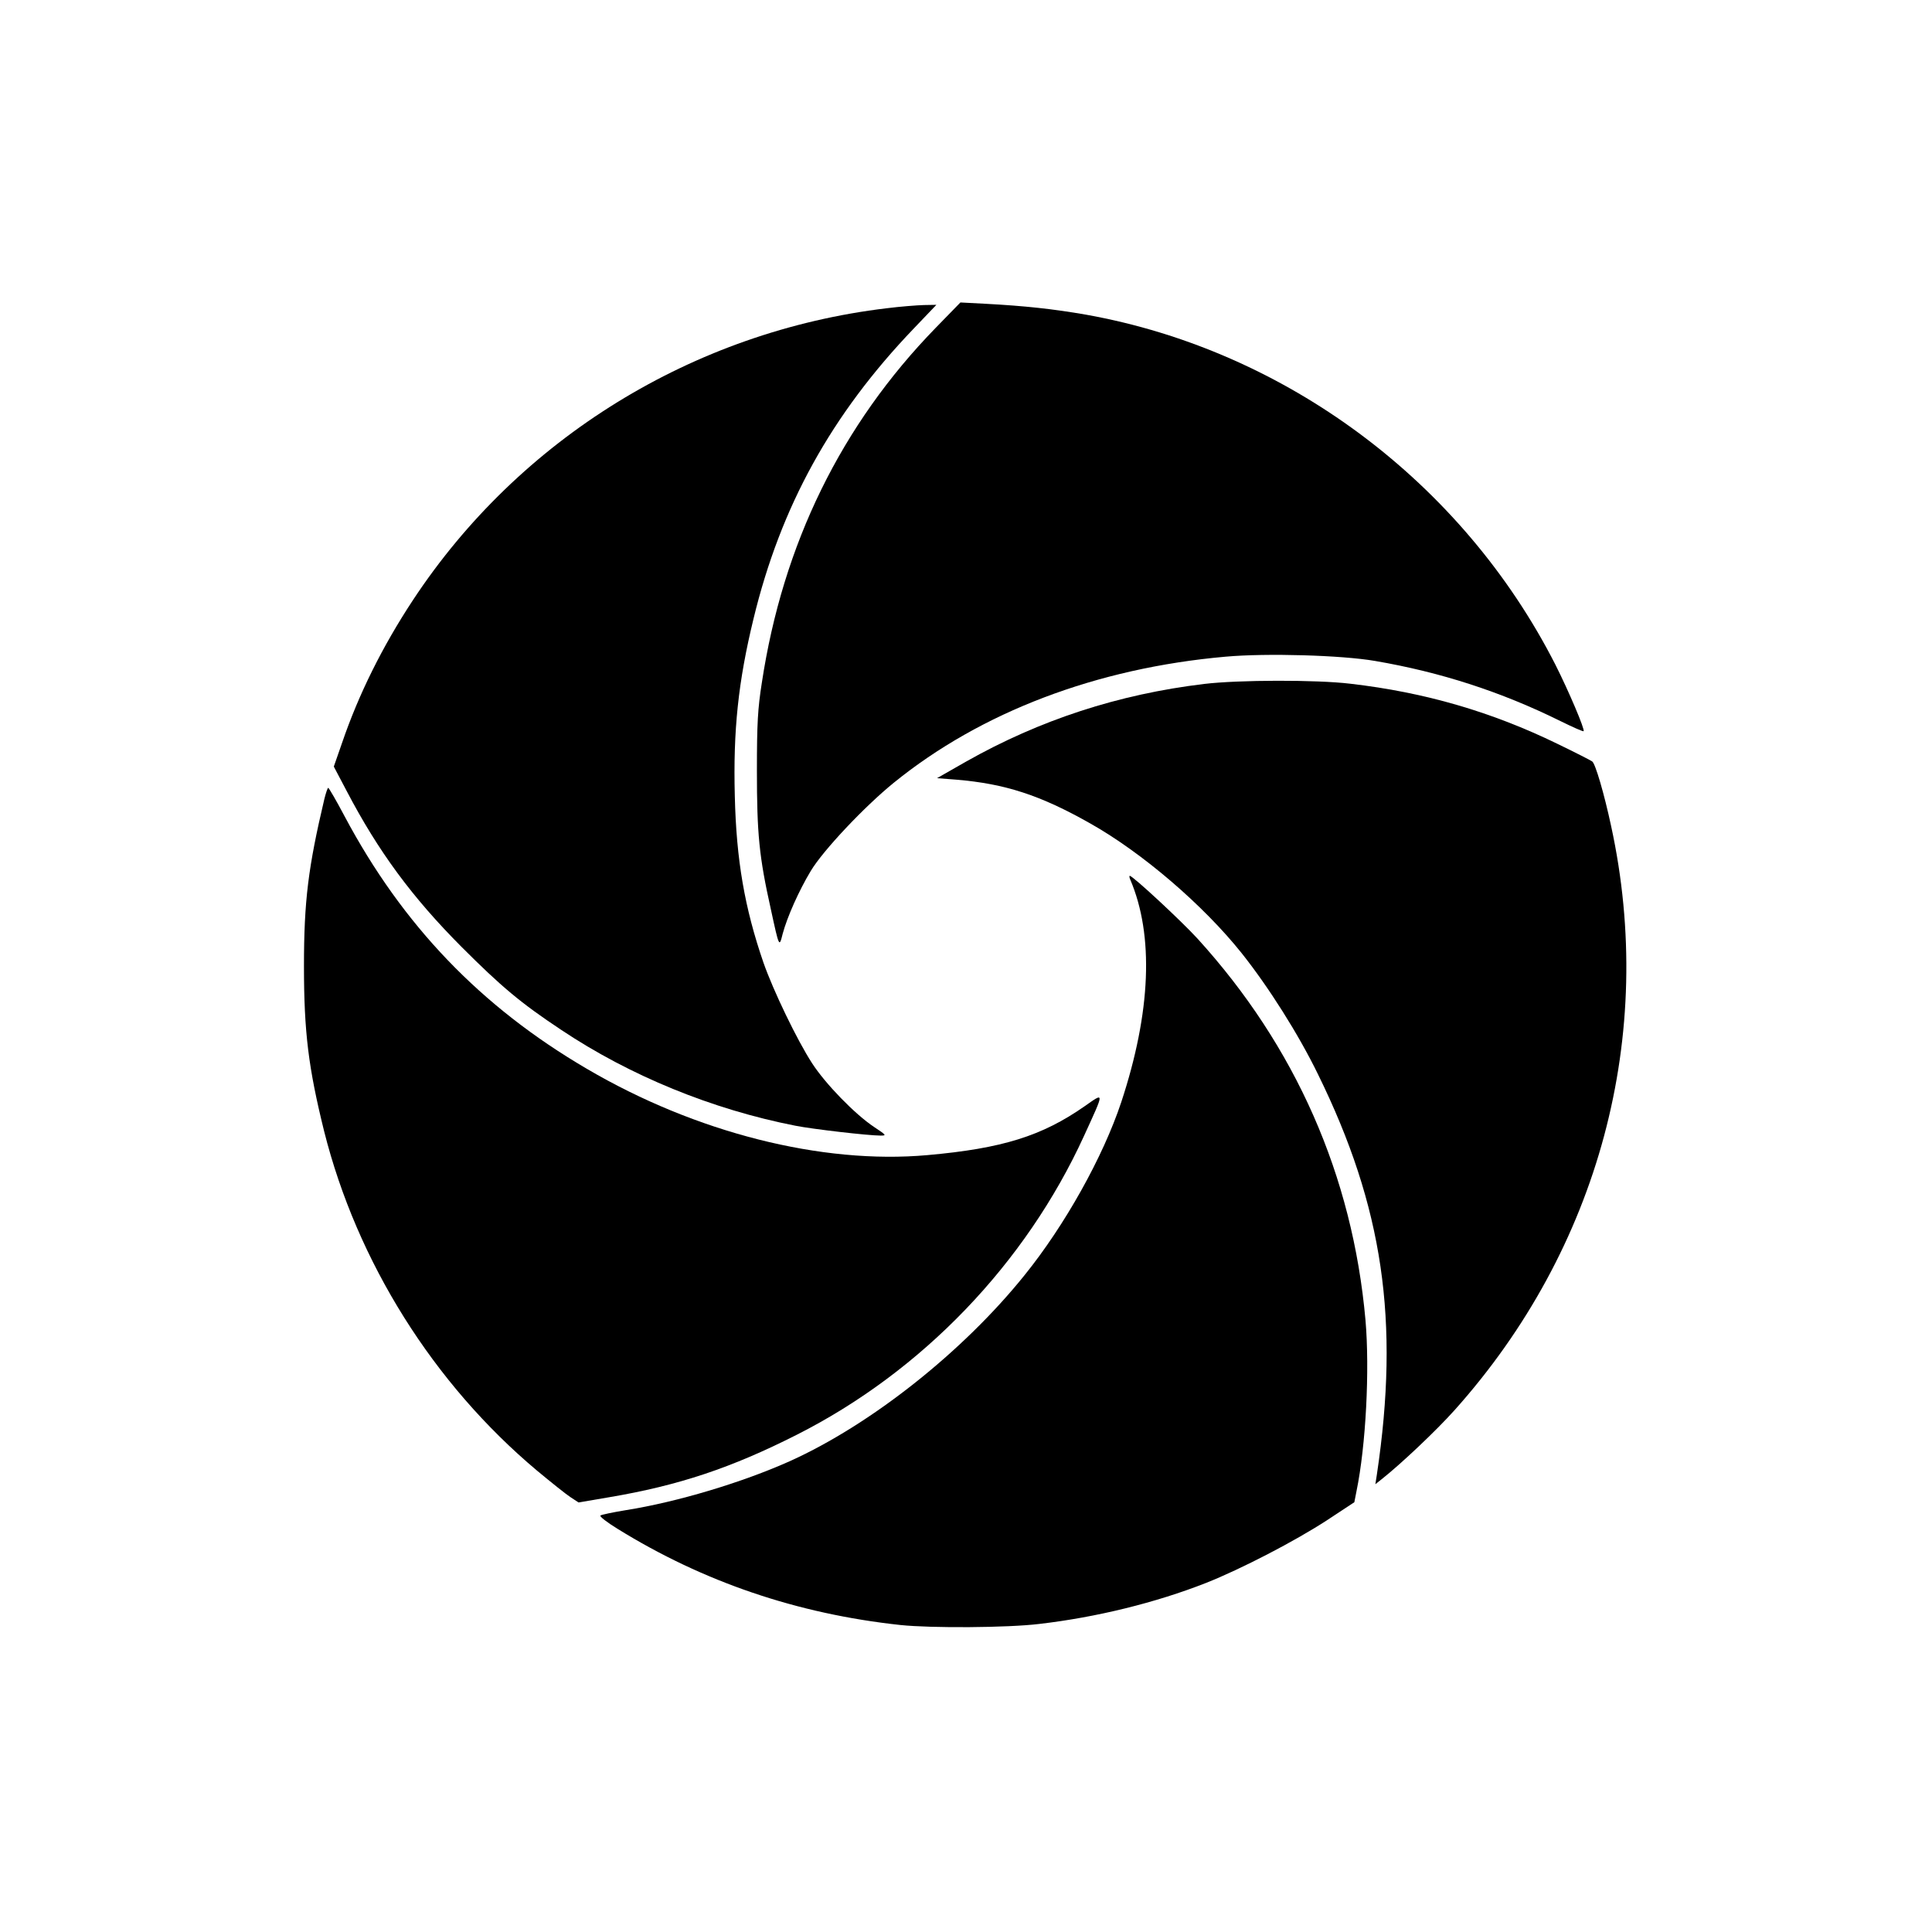
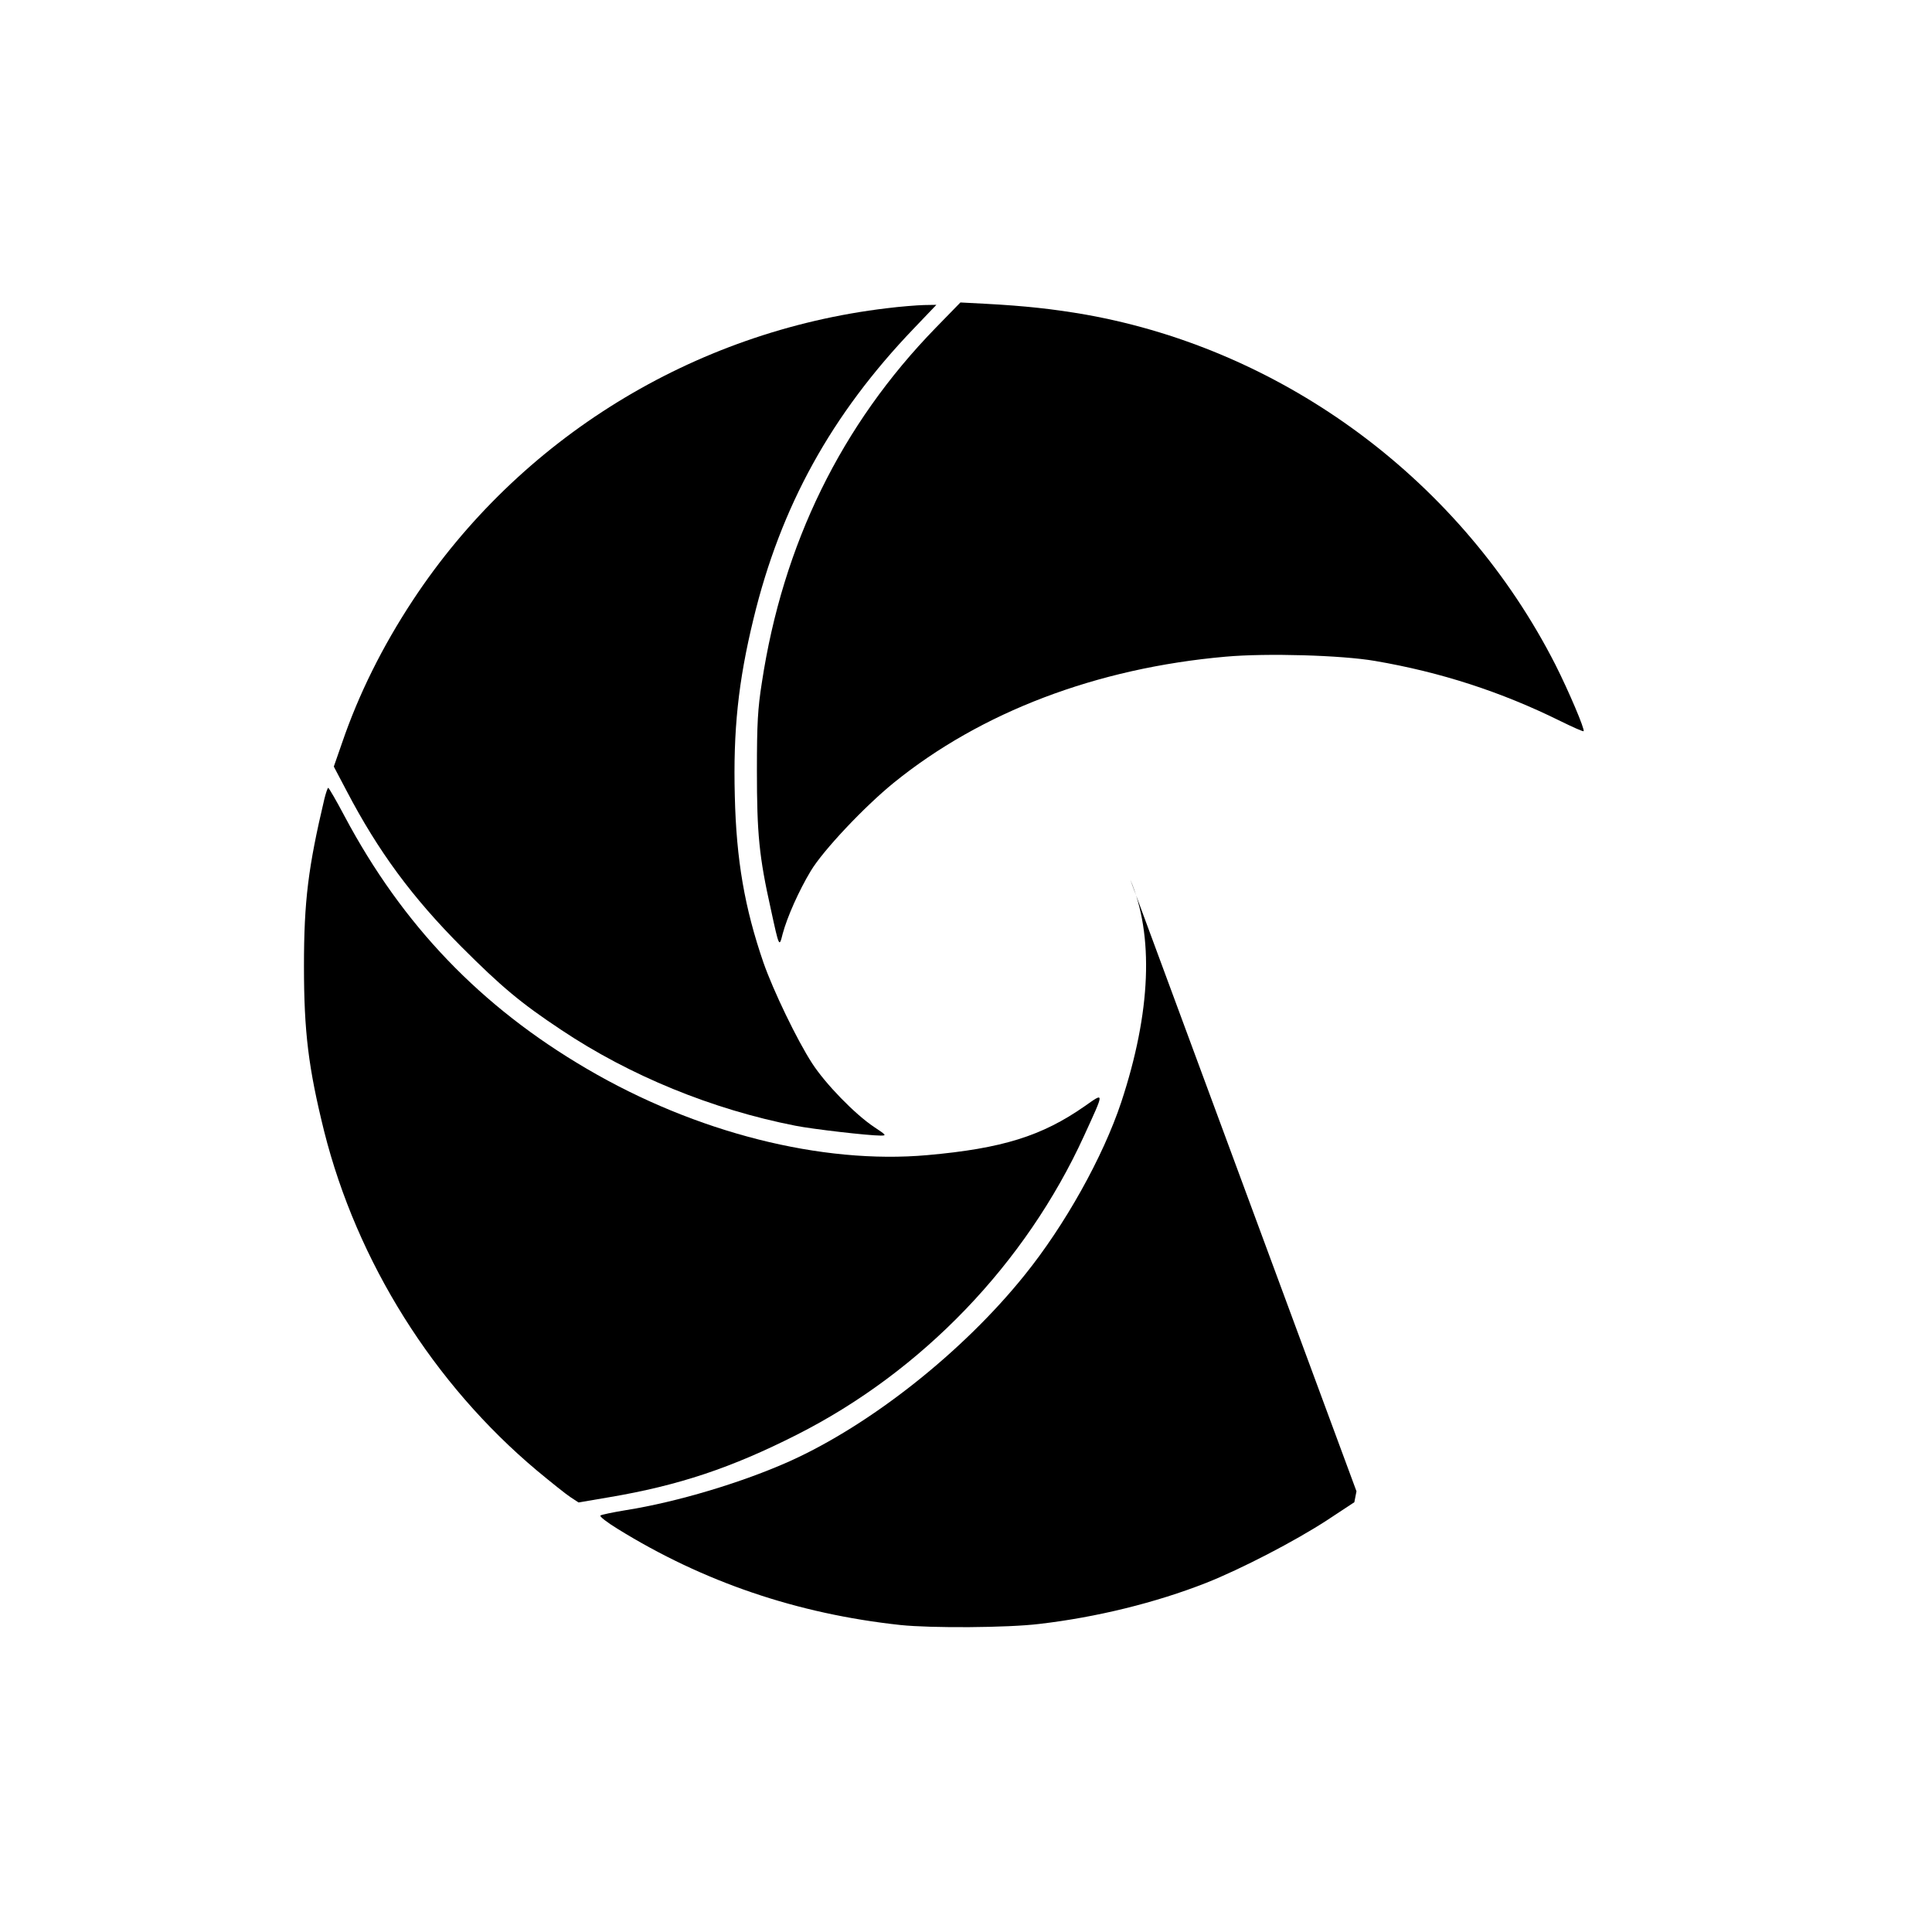
<svg xmlns="http://www.w3.org/2000/svg" version="1.0" width="900pt" height="900pt" viewBox="0 0 900 900" preserveAspectRatio="xMidYMid meet">
  <g transform="translate(0,900) scale(0.1,-0.1)" fill="#000000" stroke="none">
    <path d="M4359 7473 c-440 -452 -712 -1007 -810 -1653 -19 -121 -23 -189 -23 -410 0 -293 10 -400 65 -646 39 -180 39 -178 55 -114 21 78 75 200 131 293 57 95 249 299 387 411 406 329 944 534 1546 587 190 17 540 7 696 -20 304 -52 586 -143 863 -280 57 -28 106 -50 108 -47 7 7 -68 184 -131 309 -433 851 -1254 1464 -2186 1631 -155 27 -285 41 -471 51 l-115 6 -115 -118z" />
    <path d="M4130 7564 c-901 -108 -1710 -607 -2206 -1359 -143 -217 -253 -439 -330 -664 l-39 -112 59 -112 c149 -285 307 -498 536 -728 185 -185 275 -261 465 -387 319 -213 702 -370 1090 -446 80 -16 340 -46 397 -46 29 0 27 2 -30 40 -89 59 -227 201 -289 297 -69 106 -181 338 -227 470 -87 253 -126 476 -133 775 -8 306 16 533 87 825 127 525 363 952 746 1352 l106 111 -58 -1 c-33 -1 -111 -7 -174 -15z" />
-     <path d="M5610 5814 c-400 -48 -767 -168 -1110 -362 l-135 -77 90 -7 c227 -19 391 -72 624 -204 243 -137 527 -381 705 -604 125 -157 265 -378 356 -565 303 -617 381 -1148 274 -1864 l-7 -45 29 23 c91 72 254 226 340 322 674 753 941 1749 729 2722 -32 149 -73 290 -88 300 -7 5 -79 42 -162 82 -306 149 -618 240 -965 280 -157 19 -522 18 -680 -1z" />
    <path d="M1511 5278 c-75 -317 -95 -475 -95 -778 0 -309 21 -475 94 -770 153 -608 509 -1176 992 -1581 65 -54 135 -110 155 -123 l38 -25 141 24 c326 55 571 137 877 292 583 295 1065 797 1337 1392 96 210 96 203 3 138 -199 -139 -384 -197 -733 -228 -492 -44 -1080 105 -1586 402 -494 289 -858 668 -1129 1177 -38 72 -73 132 -76 132 -3 0 -11 -24 -18 -52z" />
-     <path d="M5265 4903 c111 -260 97 -617 -42 -1038 -85 -255 -262 -572 -450 -805 -286 -356 -714 -695 -1092 -866 -223 -100 -526 -191 -766 -229 -60 -10 -114 -21 -118 -25 -5 -4 31 -32 80 -62 399 -247 836 -396 1318 -448 144 -15 497 -13 646 5 267 31 543 99 777 191 162 64 415 195 565 293 l126 83 10 51 c44 213 62 566 42 797 -60 673 -326 1276 -783 1778 -75 82 -301 292 -315 292 -3 0 -2 -8 2 -17z" />
+     <path d="M5265 4903 c111 -260 97 -617 -42 -1038 -85 -255 -262 -572 -450 -805 -286 -356 -714 -695 -1092 -866 -223 -100 -526 -191 -766 -229 -60 -10 -114 -21 -118 -25 -5 -4 31 -32 80 -62 399 -247 836 -396 1318 -448 144 -15 497 -13 646 5 267 31 543 99 777 191 162 64 415 195 565 293 l126 83 10 51 z" />
  </g>
</svg>